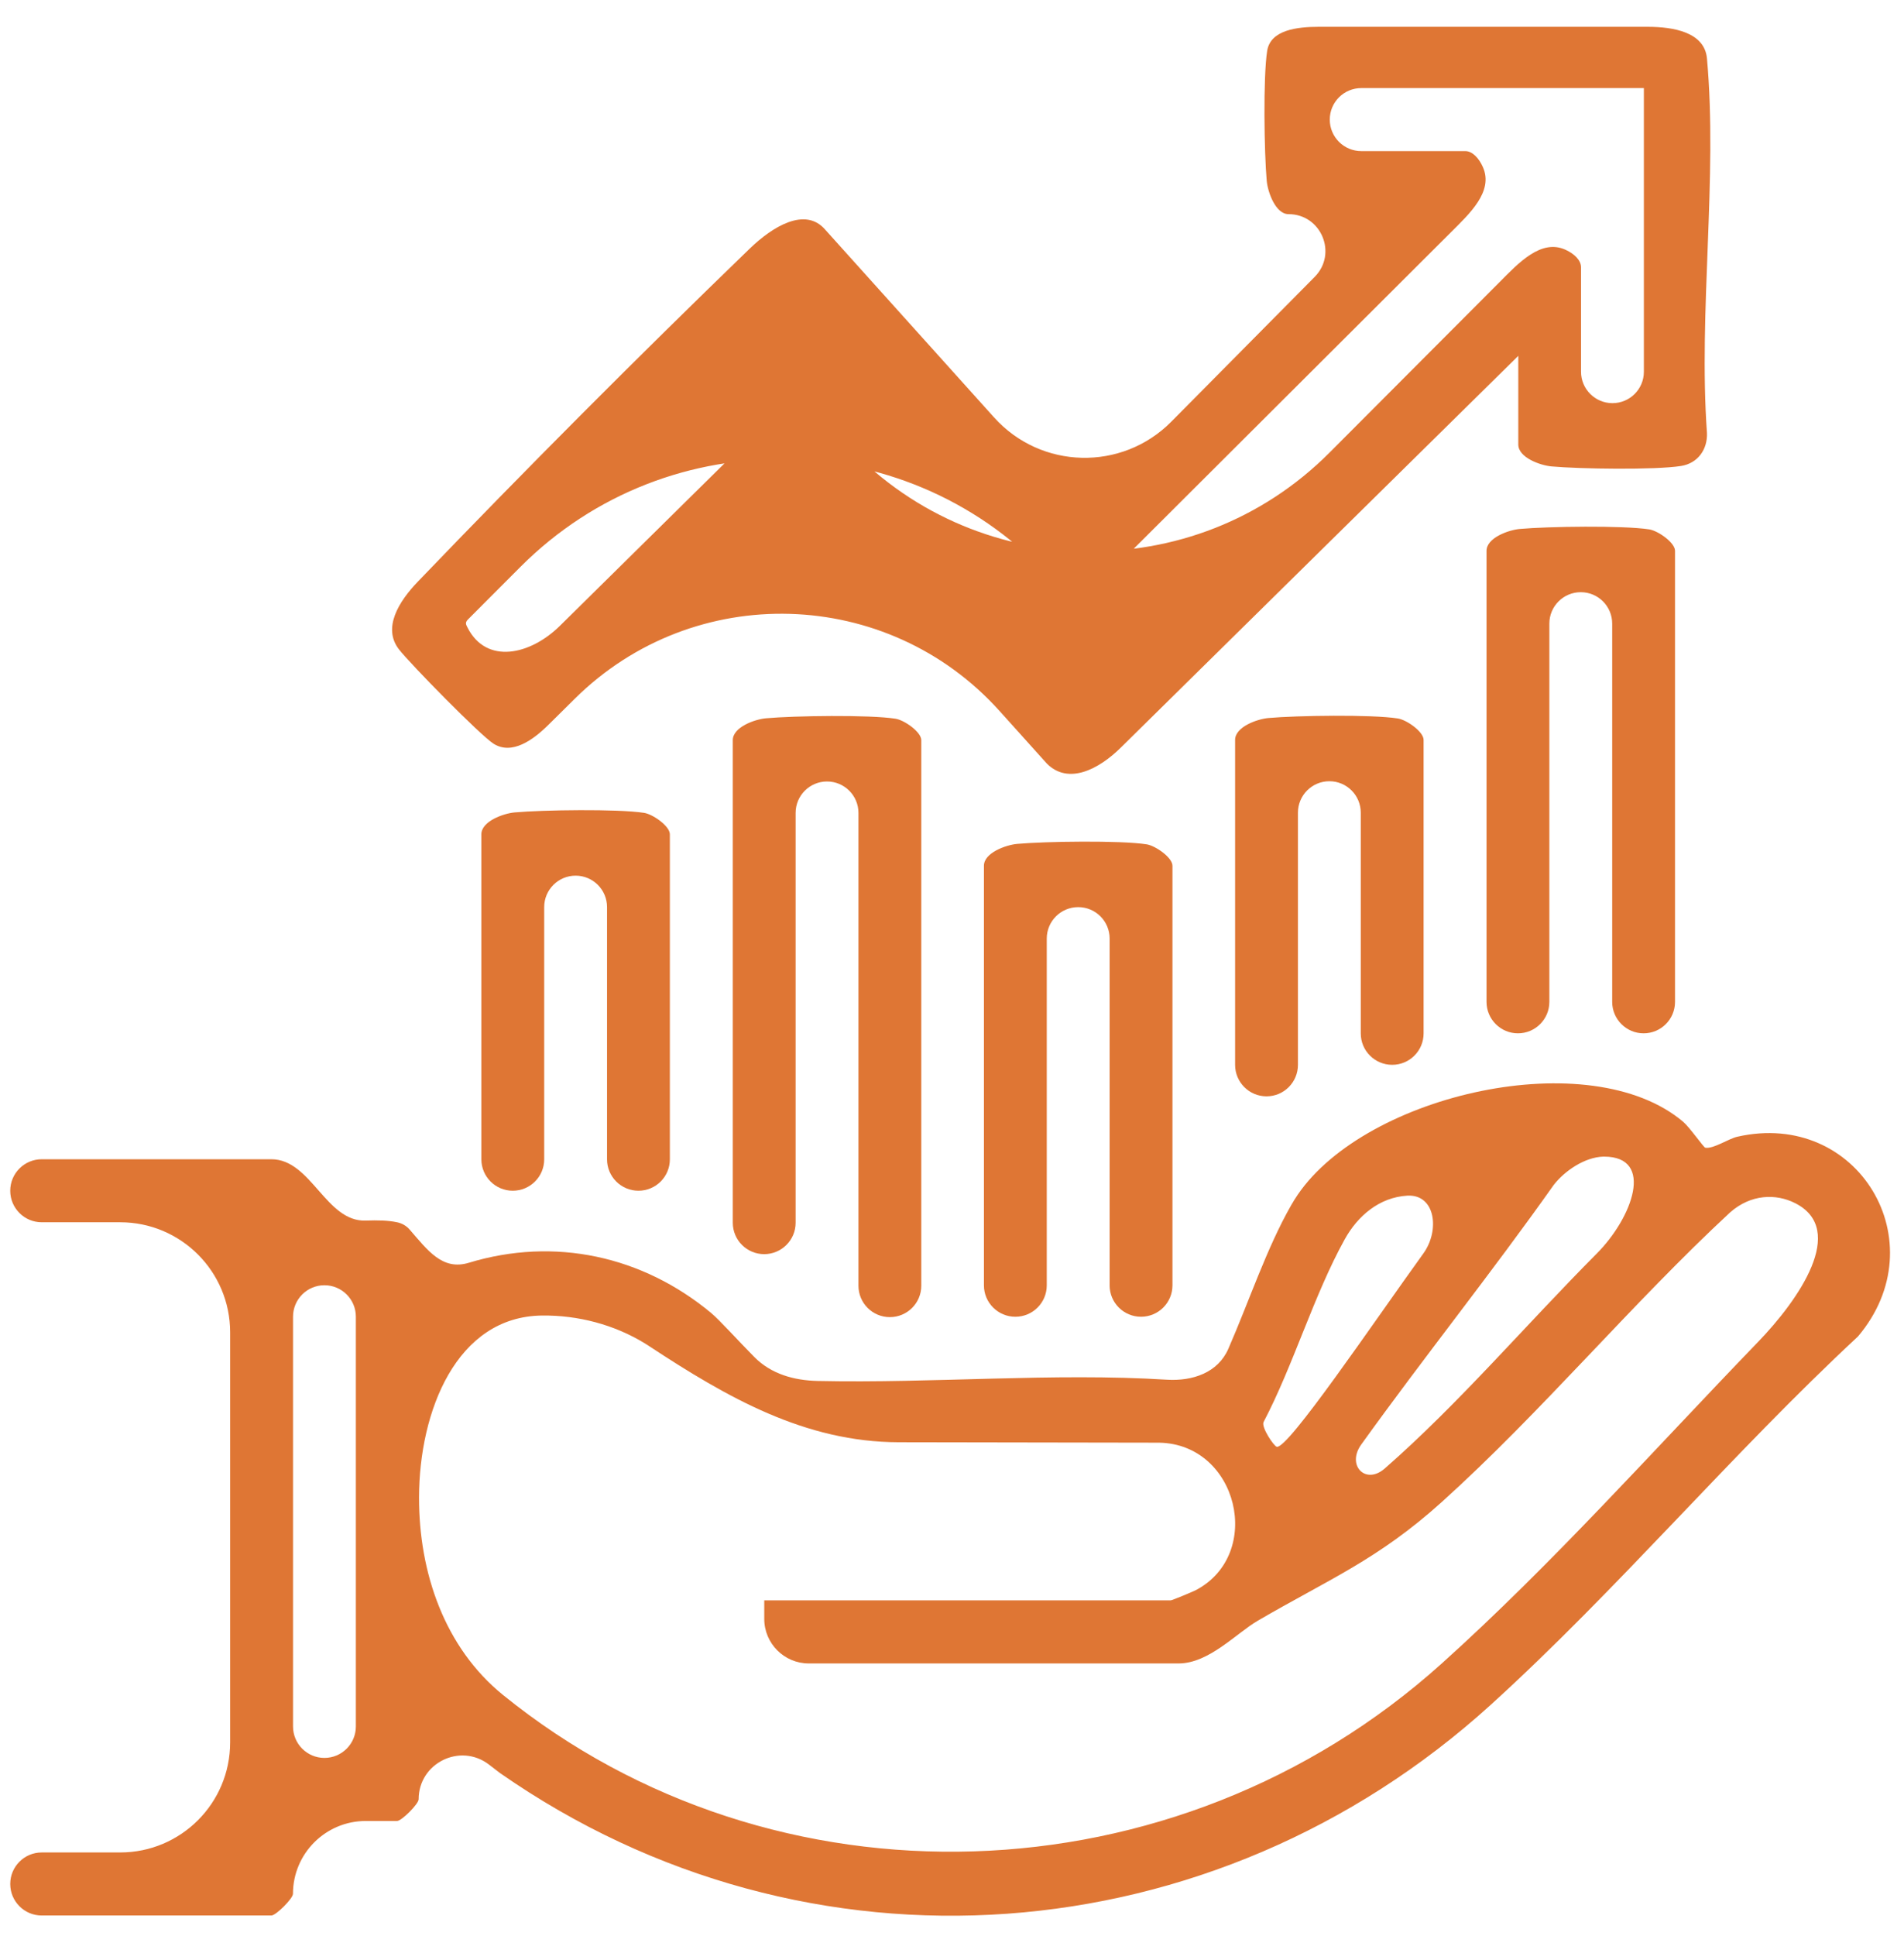
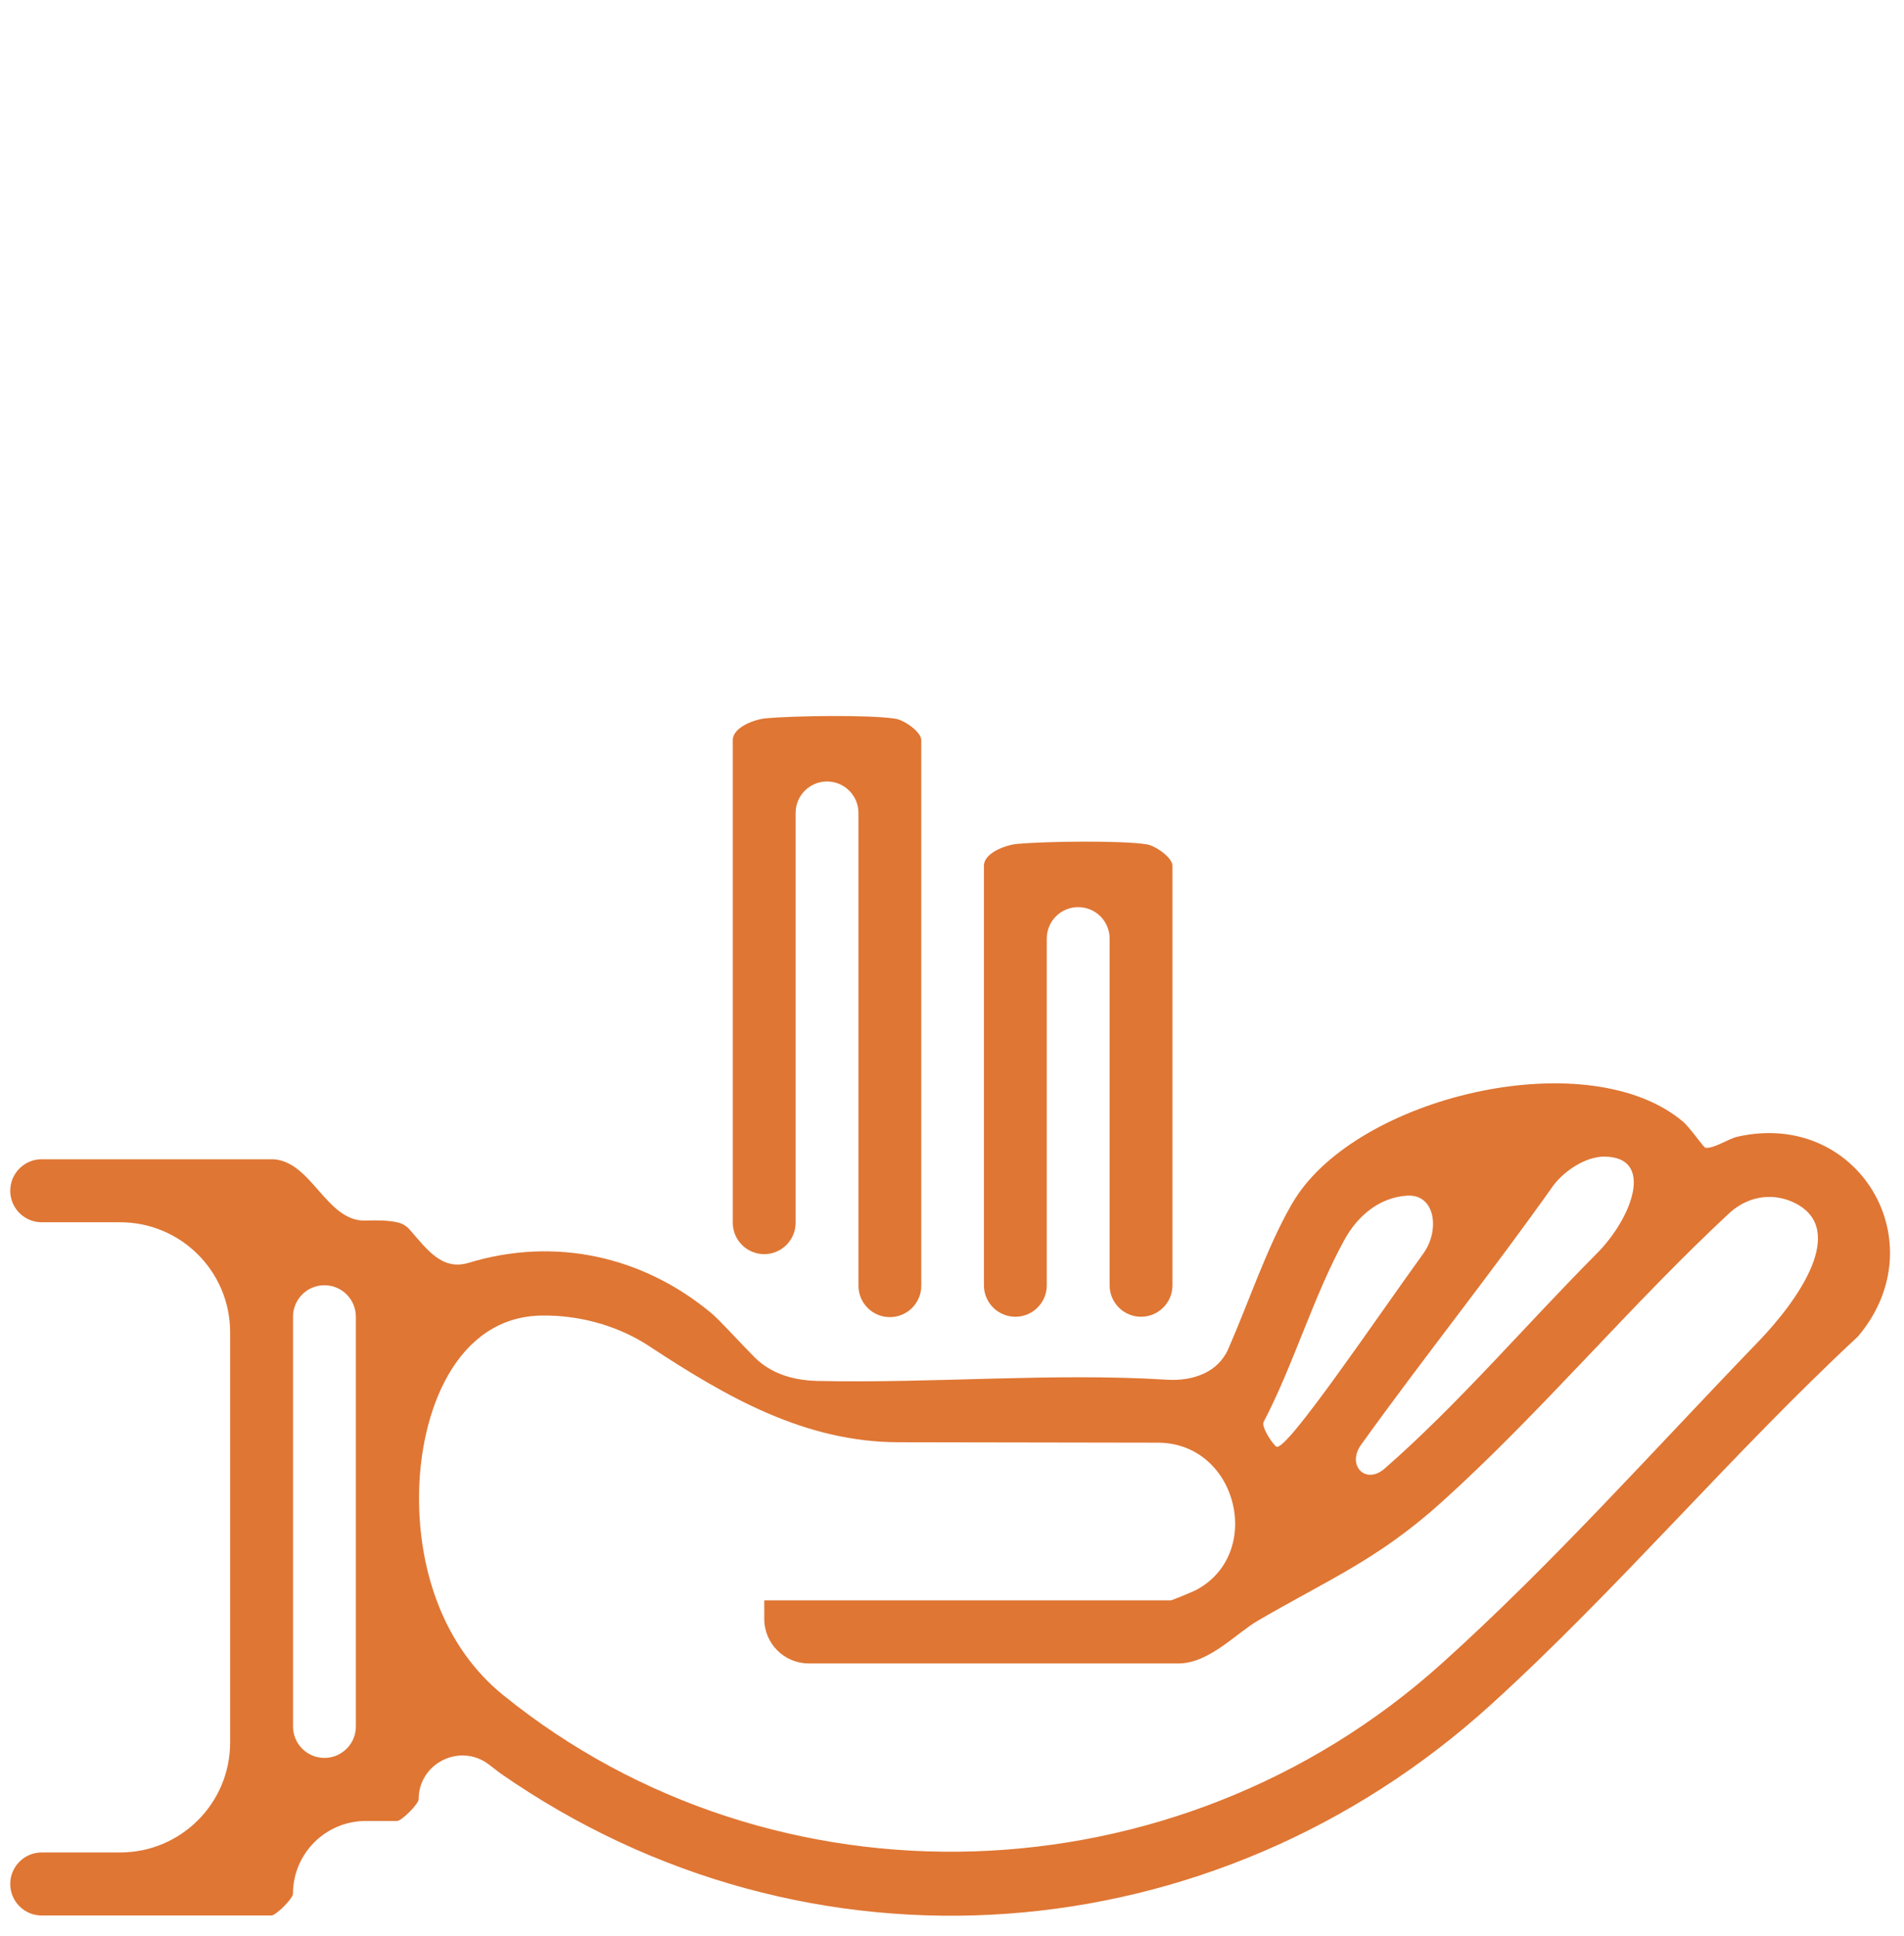
<svg xmlns="http://www.w3.org/2000/svg" width="61" height="62" viewBox="0 0 61 62" fill="none">
  <path d="M12.721 39.143C12.722 39.143 12.722 39.143 12.722 39.143C12.894 39.18 13.026 39.264 13.127 39.38C13.706 40.047 14.176 40.697 15.021 40.44C17.77 39.605 20.585 40.222 22.782 42.047C23.057 42.276 23.647 42.935 24.17 43.462C24.71 44.005 25.438 44.209 26.203 44.225C29.901 44.305 33.747 43.958 37.384 44.185C38.214 44.236 39.02 43.958 39.353 43.196C40.024 41.66 40.583 39.966 41.365 38.599C41.432 38.481 41.504 38.367 41.578 38.258C43.781 35.037 50.946 33.406 53.925 35.925C54.136 36.104 54.581 36.748 54.635 36.756C54.901 36.797 55.37 36.47 55.66 36.404C59.532 35.523 62.076 39.79 59.524 42.802C55.496 46.543 51.817 50.914 47.761 54.596C38.899 62.639 25.891 63.668 16.015 56.779L15.666 56.511C14.744 55.804 13.412 56.462 13.412 57.623C13.412 57.771 12.868 58.317 12.72 58.317H11.719C10.431 58.317 9.386 59.361 9.386 60.65C9.386 60.798 8.843 61.344 8.694 61.344H1.337C0.78 61.344 0.328 60.892 0.328 60.334C0.328 59.777 0.78 59.325 1.337 59.325H3.851C5.796 59.325 7.373 57.748 7.373 55.803V42.666C7.373 40.72 5.796 39.143 3.851 39.143H1.337C0.78 39.143 0.328 38.691 0.328 38.134C0.328 37.577 0.78 37.125 1.337 37.125H8.694C9.972 37.125 10.44 39.135 11.716 39.089C12.088 39.075 12.436 39.082 12.72 39.143C12.72 39.143 12.721 39.143 12.721 39.143ZM51.365 37.041C50.775 37.058 50.131 37.493 49.777 37.949C47.788 40.762 45.619 43.466 43.61 46.263C43.133 46.927 43.75 47.567 44.365 47.028C46.728 44.962 48.885 42.427 51.159 40.143C52.301 38.995 53.016 37.045 51.397 37.041C51.386 37.041 51.376 37.041 51.366 37.041H51.365ZM45.085 38.291C44.192 38.344 43.499 38.937 43.082 39.689C42.094 41.469 41.439 43.717 40.48 45.546C40.411 45.718 40.81 46.309 40.904 46.333C41.254 46.427 44.01 42.346 45.603 40.14C46.134 39.404 45.99 38.238 45.084 38.291H45.085ZM24.485 51.253C24.485 51.253 24.485 51.252 24.485 51.252H37.505C37.548 51.252 38.204 50.98 38.311 50.925C40.502 49.772 39.663 46.242 37.133 46.202L28.794 46.188C25.79 46.183 23.303 44.758 20.793 43.107C20.753 43.08 20.713 43.055 20.672 43.029C19.677 42.418 18.516 42.117 17.364 42.13C14.618 42.162 13.431 45.203 13.425 47.949C13.419 50.36 14.242 52.763 16.115 54.281C24.776 61.3 37.652 60.955 46.19 53.274C49.726 50.094 52.987 46.431 56.319 42.981C57.624 41.63 59.19 39.387 57.517 38.533C56.897 38.218 56.095 38.241 55.43 38.826C52.267 41.758 49.38 45.228 46.189 48.104C44.141 49.95 42.569 50.578 40.294 51.905C39.602 52.309 38.732 53.272 37.757 53.272H25.913C25.124 53.272 24.485 52.632 24.485 51.844V51.254C24.485 51.253 24.485 51.253 24.485 51.253ZM11.401 42.167C11.401 41.611 10.95 41.16 10.394 41.16C9.838 41.16 9.388 41.611 9.388 42.167V55.291C9.388 55.846 9.838 56.297 10.394 56.297C10.95 56.297 11.401 55.846 11.401 55.291V42.167Z" fill="#DF7634" />
-   <path d="M48.642 11.398C48.642 11.398 48.641 11.398 48.641 11.398L35.9 23.95C35.205 24.633 34.231 25.145 33.541 24.456L32.026 22.772C28.435 18.778 22.235 18.598 18.417 22.375L17.571 23.212C17.077 23.701 16.399 24.189 15.812 23.817C15.387 23.548 13.151 21.268 12.784 20.799C12.246 20.11 12.778 19.262 13.383 18.631C16.856 15.016 20.413 11.448 24.025 7.957C24.738 7.269 25.797 6.605 26.441 7.358L31.85 13.37C33.35 15.037 35.944 15.099 37.523 13.507L42.119 8.868C42.858 8.123 42.33 6.858 41.281 6.858C40.866 6.858 40.616 6.152 40.583 5.791C40.502 4.894 40.466 2.471 40.597 1.63C40.702 0.956 41.563 0.859 42.246 0.859H52.788C53.626 0.859 54.609 1.035 54.687 1.869C55.034 5.676 54.411 10.001 54.687 13.864C54.71 14.398 54.389 14.839 53.856 14.923C53.019 15.055 50.6 15.018 49.707 14.937C49.347 14.904 48.643 14.654 48.643 14.237V11.399C48.643 11.399 48.643 11.398 48.642 11.398ZM52.668 2.821H43.613C43.055 2.821 42.603 3.273 42.603 3.83C42.603 4.387 43.055 4.839 43.613 4.839H46.944C47.172 4.839 47.382 5.063 47.51 5.354C47.855 6.135 47.08 6.845 46.475 7.448L36.03 17.865C35.364 18.53 34.352 19.298 33.73 18.591C29.219 13.586 21.432 13.387 16.671 18.157L14.98 19.851C14.896 19.946 14.93 20.004 14.98 20.101C15.586 21.289 16.988 20.979 17.937 20.043L24.676 13.395C24.961 13.114 25.314 12.843 25.706 12.921C25.942 12.968 26.125 13.146 26.286 13.324L27.019 14.131C31.151 18.683 38.251 18.85 42.592 14.498L48.035 9.042C48.647 8.427 49.373 7.637 50.161 8.001C50.441 8.13 50.653 8.336 50.653 8.56V11.905C50.653 12.461 51.104 12.911 51.66 12.911C52.216 12.911 52.666 12.461 52.666 11.905V2.822C52.666 2.821 52.667 2.821 52.668 2.821Z" fill="#DF7634" />
  <path d="M29.516 41.175C29.516 41.731 29.065 42.181 28.509 42.181C27.953 42.181 27.503 41.731 27.503 41.175V26.034C27.503 25.478 27.052 25.027 26.496 25.027C25.94 25.027 25.49 25.478 25.49 26.034V39.158C25.49 39.714 25.039 40.164 24.483 40.164C23.927 40.164 23.477 39.714 23.477 39.158V23.703C23.477 23.287 24.18 23.035 24.541 23.003C25.435 22.922 27.852 22.885 28.69 23.017C28.973 23.061 29.516 23.44 29.516 23.703V41.175Z" fill="#DF7634" />
-   <path d="M53.664 32.085C53.664 32.641 53.214 33.092 52.658 33.092C52.102 33.092 51.651 32.641 51.651 32.085V19.971C51.651 19.415 51.2 18.965 50.645 18.965C50.089 18.965 49.638 19.415 49.638 19.971V32.085C49.638 32.641 49.187 33.092 48.632 33.092C48.076 33.092 47.625 32.641 47.625 32.085V17.64C47.625 17.224 48.328 16.973 48.689 16.94C49.584 16.859 52 16.823 52.839 16.954C53.121 16.998 53.664 17.377 53.664 17.64V32.085Z" fill="#DF7634" />
  <path d="M37.563 41.163C37.563 41.719 37.112 42.169 36.556 42.169C36 42.169 35.55 41.719 35.55 41.163V30.057C35.55 29.501 35.099 29.051 34.543 29.051C33.987 29.051 33.536 29.501 33.536 30.057V41.163C33.536 41.719 33.086 42.169 32.53 42.169C31.974 42.169 31.523 41.719 31.523 41.163V27.726C31.523 27.31 32.227 27.059 32.587 27.026C33.482 26.945 35.899 26.909 36.737 27.04C37.019 27.084 37.563 27.463 37.563 27.726V41.163Z" fill="#DF7634" />
-   <path d="M21.461 37.127C21.461 37.683 21.011 38.133 20.455 38.133C19.899 38.133 19.448 37.683 19.448 37.127V29.049C19.448 28.494 18.997 28.043 18.442 28.043C17.886 28.043 17.435 28.494 17.435 29.049V37.127C17.435 37.683 16.984 38.133 16.428 38.133C15.873 38.133 15.422 37.683 15.422 37.127V26.718C15.422 26.303 16.125 26.051 16.486 26.018C17.381 25.937 19.797 25.901 20.636 26.032C20.918 26.076 21.461 26.456 21.461 26.718V37.127Z" fill="#DF7634" />
-   <path d="M45.609 33.095C45.609 33.651 45.159 34.101 44.603 34.101C44.047 34.101 43.596 33.651 43.596 33.095V26.026C43.596 25.47 43.146 25.019 42.59 25.019C42.034 25.019 41.583 25.47 41.583 26.026V34.103C41.583 34.659 41.133 35.11 40.577 35.11C40.021 35.11 39.57 34.659 39.57 34.103V23.695C39.57 23.279 40.274 23.028 40.634 22.995C41.529 22.914 43.946 22.877 44.784 23.009C45.066 23.053 45.609 23.432 45.609 23.695V33.095Z" fill="#DF7634" />
</svg>